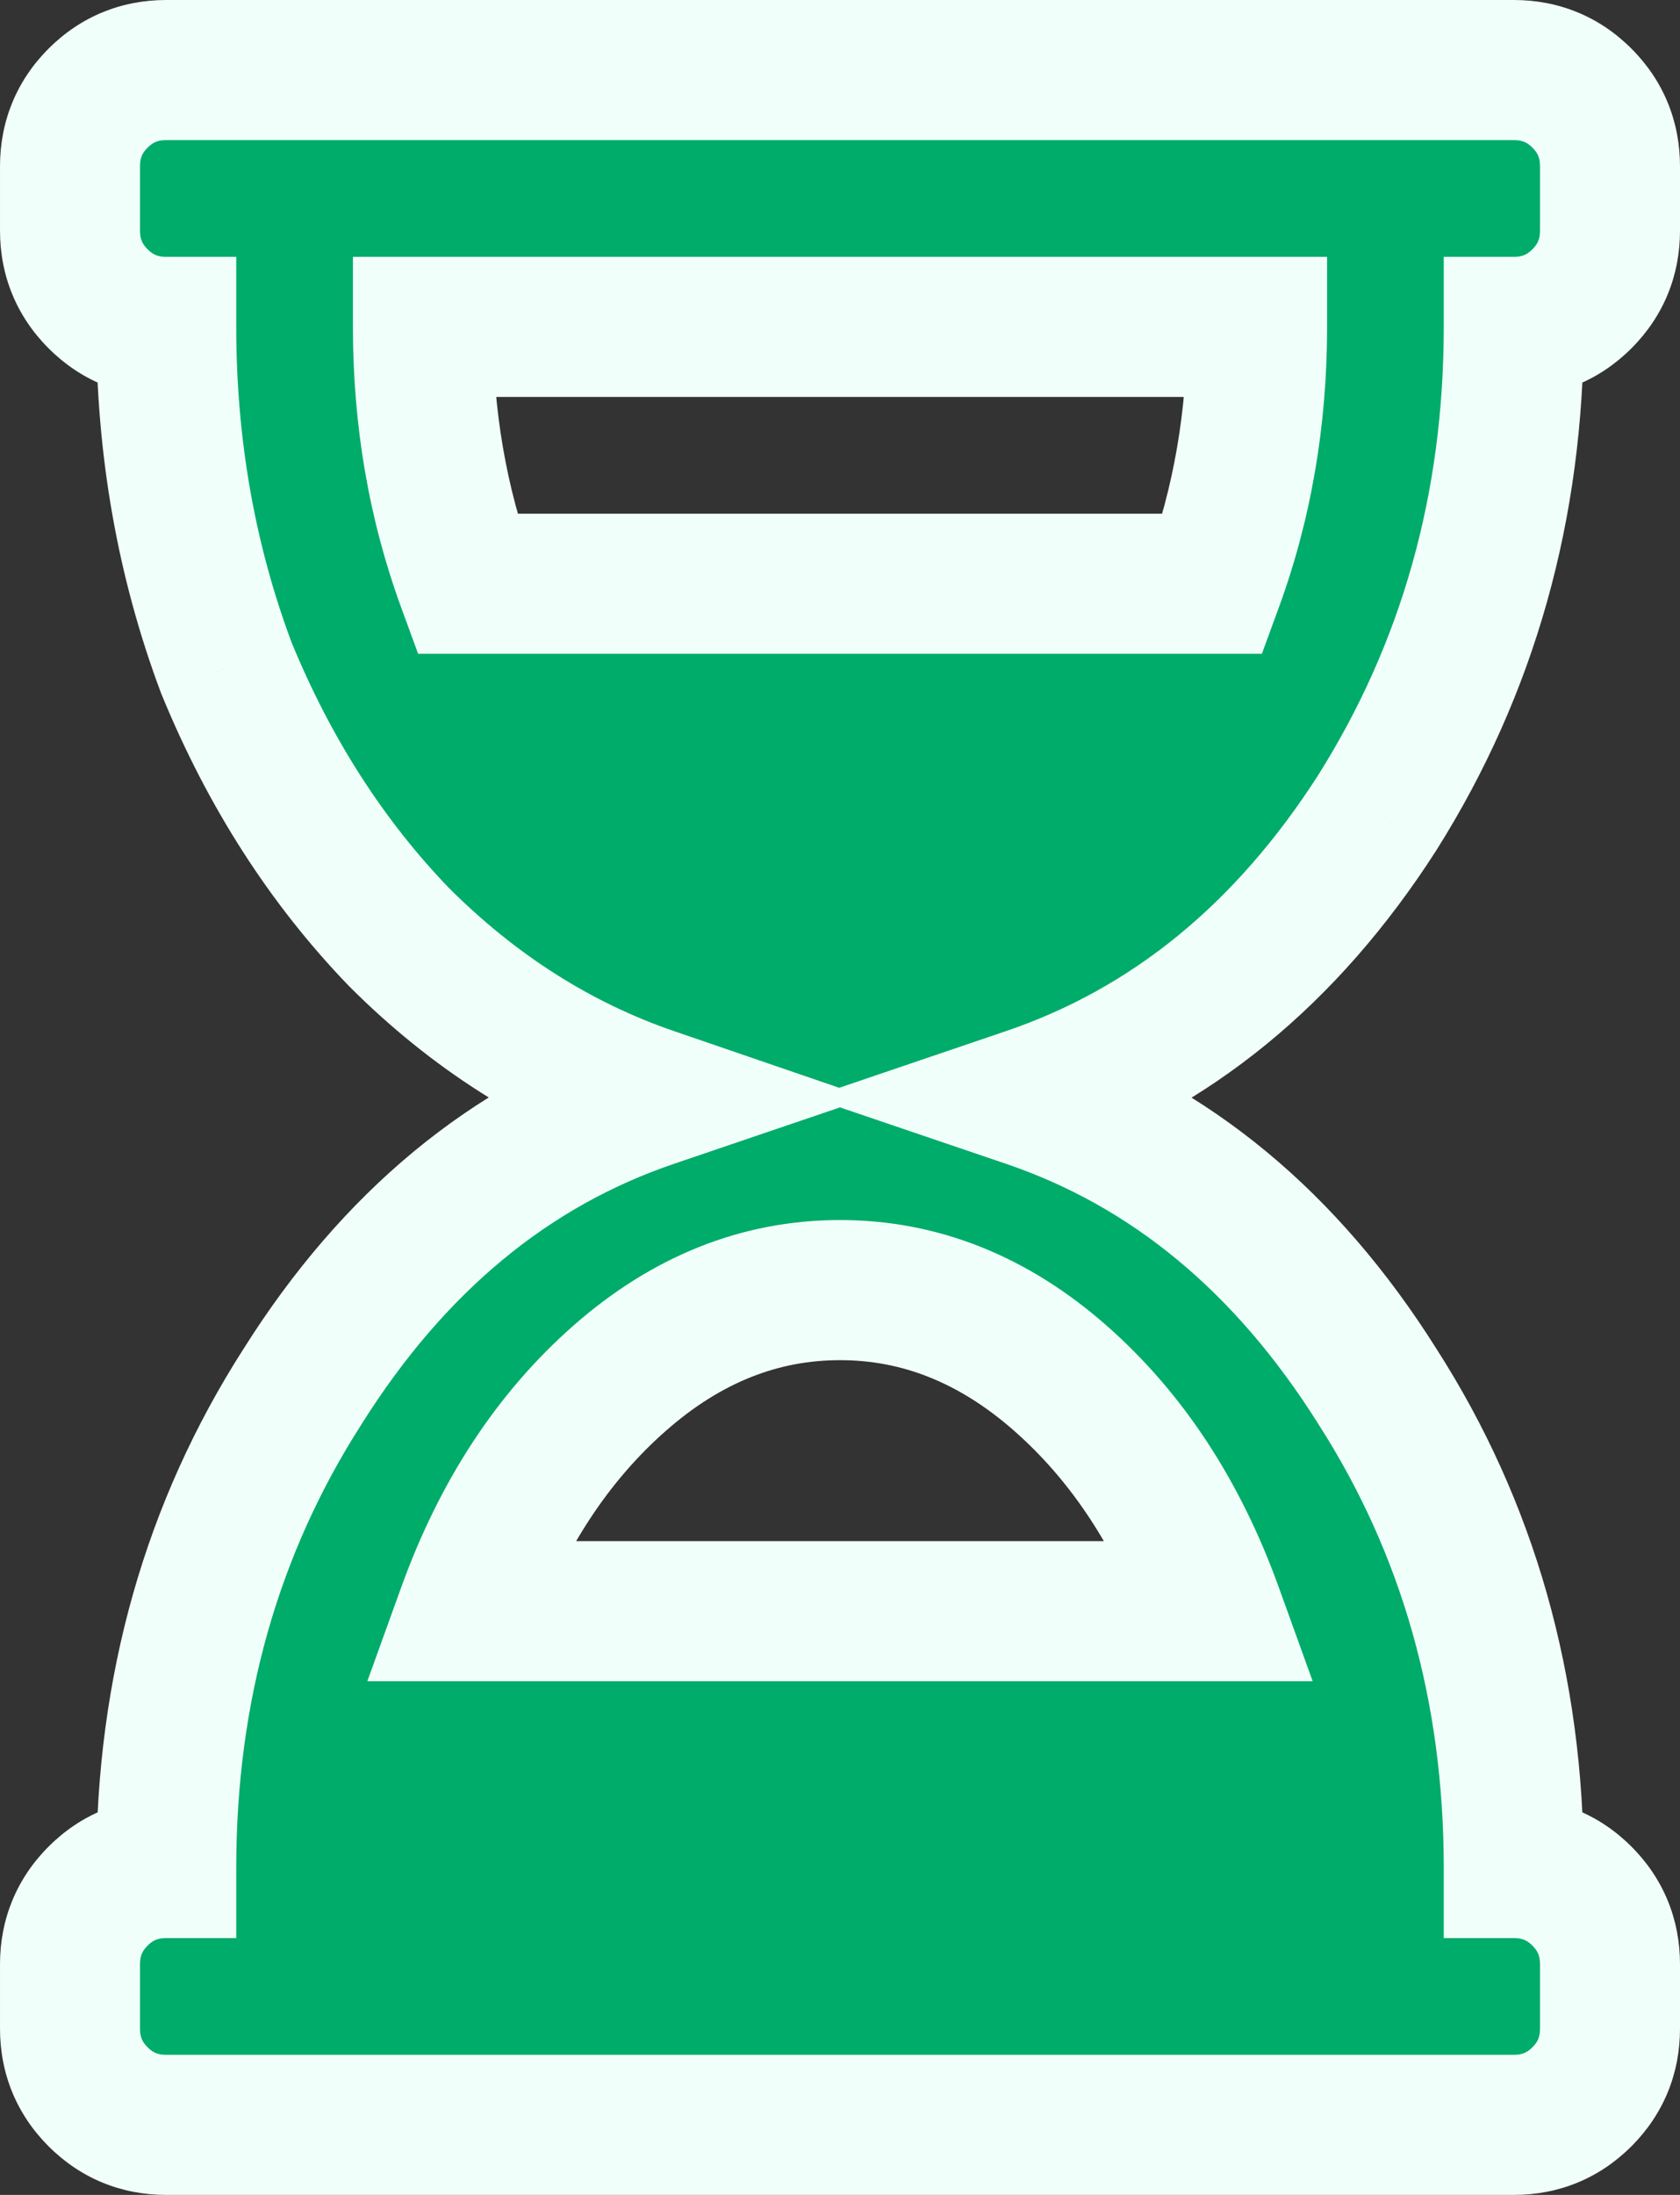
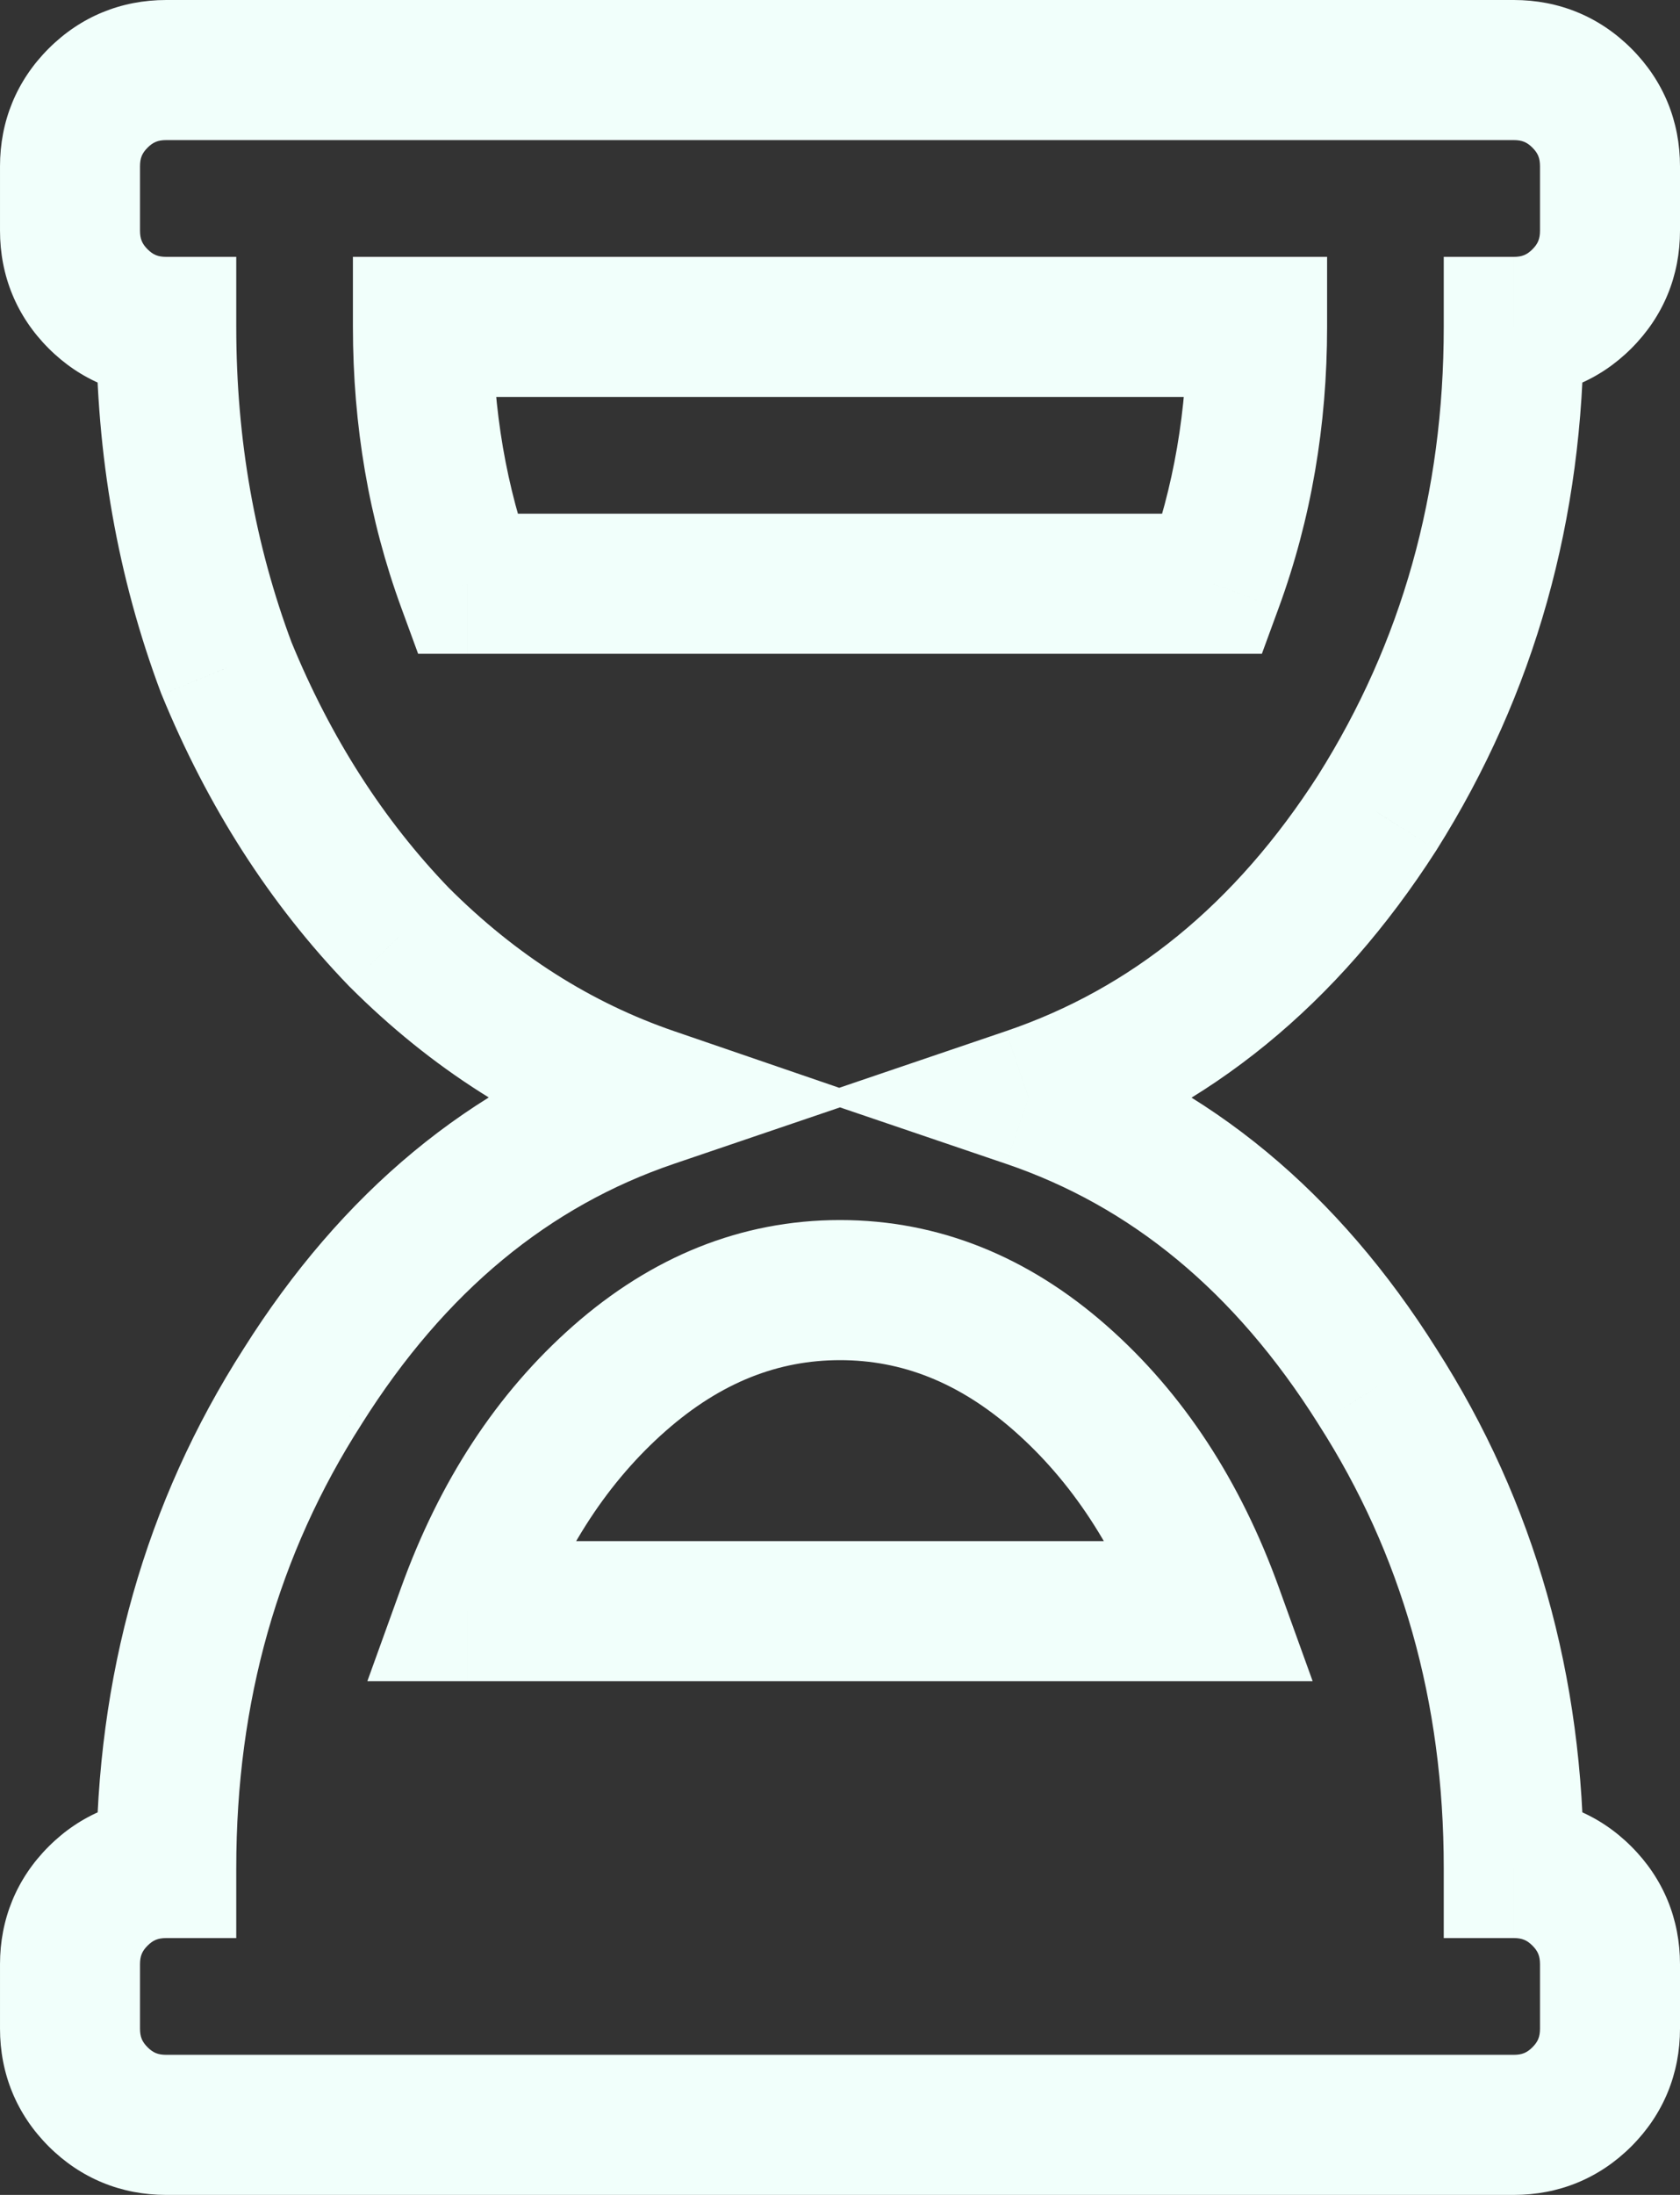
<svg xmlns="http://www.w3.org/2000/svg" width="100%" height="100%" viewBox="0 0 72 94" version="1.1" xml:space="preserve" style="fill-rule:evenodd;clip-rule:evenodd;stroke-linejoin:round;stroke-miterlimit:2;">
  <rect x="0" y="0" width="72" height="94" fill="#333333" stroke="none" />
  <g>
-     <path d="M64.875,3c1.146,0 2.12,0.401 2.922,1.203c0.802,0.802 1.203,1.776 1.203,2.922l0,2.75c0,1.146 -0.401,2.12 -1.203,2.922c-0.802,0.802 -1.776,1.203 -2.922,1.203c0,7.677 -1.948,14.609 -5.844,20.797c-3.896,6.073 -8.88,10.14 -14.953,12.203c6.073,2.062 11.057,6.187 14.953,12.375c3.896,6.073 5.844,12.948 5.844,20.625c1.146,0 2.12,0.401 2.922,1.203c0.802,0.802 1.203,1.776 1.203,2.922l0,2.75c0,1.146 -0.401,2.12 -1.203,2.922c-0.802,0.802 -1.776,1.203 -2.922,1.203l-57.75,0c-1.146,0 -2.12,-0.401 -2.922,-1.203c-0.802,-0.802 -1.203,-1.776 -1.203,-2.922l0,-2.75c0,-1.146 0.401,-2.12 1.203,-2.922c0.802,-0.802 1.776,-1.203 2.922,-1.203c0,-7.677 1.948,-14.552 5.844,-20.625c3.896,-6.188 8.88,-10.313 14.953,-12.375c-4.011,-1.375 -7.62,-3.667 -10.828,-6.875c-3.094,-3.208 -5.558,-7.047 -7.391,-11.516c-1.719,-4.583 -2.578,-9.453 -2.578,-14.609c-1.146,0 -2.12,-0.401 -2.922,-1.203c-0.802,-0.802 -1.203,-1.776 -1.203,-2.922l0,-2.75c0,-1.146 0.401,-2.12 1.203,-2.922c0.802,-0.802 1.776,-1.203 2.922,-1.203l57.75,0Zm-12.891,66c-1.489,-4.125 -3.666,-7.448 -6.531,-9.969c-2.864,-2.521 -6.016,-3.781 -9.453,-3.781c-3.438,0 -6.589,1.26 -9.453,3.781c-2.865,2.521 -5.042,5.844 -6.531,9.969l31.968,0Zm0,-44c1.261,-3.438 1.891,-7.104 1.891,-11l-35.75,0c0,3.896 0.63,7.562 1.891,11l31.968,0Z" style="fill:#00ac6a;fill-rule:nonzero;" />
    <path d="M67.797,4.203l-2.121,2.121l2.121,-2.121Zm0,8.594l-2.121,-2.121l2.121,2.121Zm-2.922,1.203l0,-3l-3,0l0,3l3,0Zm-5.844,20.797l2.525,1.62l0.014,-0.022l-2.539,-1.598Zm-14.953,12.203l-0.965,-2.841l-8.364,2.841l8.364,2.841l0.965,-2.841Zm14.953,12.375l-2.539,1.598l0.014,0.022l2.525,-1.62Zm5.844,20.625l-3,0l0,3l3,0l0,-3Zm2.922,1.203l-2.121,2.121l2.121,-2.121Zm0,8.594l-2.121,-2.121l2.121,2.121Zm-63.594,0l2.121,-2.121l-2.121,2.121Zm2.922,-9.797l0,3l3,0l0,-3l-3,0Zm5.844,-20.625l2.525,1.62l0.007,-0.011l0.006,-0.011l-2.538,-1.598Zm14.953,-12.375l0.965,2.841l8.324,-2.828l-8.316,-2.851l-0.973,2.838Zm-10.828,-6.875l-2.16,2.082l0.019,0.02l0.019,0.019l2.122,-2.121Zm-7.391,-11.516l-2.809,1.054l0.016,0.043l0.018,0.042l2.775,-1.139Zm-2.578,-14.609l3,0l0,-3l-3,0l0,3Zm44.859,55l0,3l4.273,0l-1.451,-4.019l-2.822,1.019Zm-6.531,-9.969l-1.982,2.252l1.982,-2.252Zm-18.906,0l-1.982,-2.252l1.982,2.252Zm-6.531,9.969l-2.822,-1.019l-1.451,4.019l4.273,0l0,-3Zm31.968,-44l0,3l2.096,0l0.721,-1.967l-2.817,-1.033Zm1.891,-11l3,0l0,-3l-3,0l0,3Zm-35.75,0l0,-3l-3,0l0,3l3,0Zm1.891,11l-2.817,1.033l0.721,1.967l2.096,0l0,-3Zm44.859,-19c0.359,0 0.567,0.091 0.801,0.324l4.242,-4.242c-1.371,-1.371 -3.111,-2.082 -5.043,-2.082l0,6Zm0.801,0.324c0.233,0.234 0.324,0.442 0.324,0.801l6,0c0,-1.932 -0.711,-3.672 -2.082,-5.043l-4.242,4.242Zm0.324,0.801l0,2.75l6,0l0,-2.75l-6,0Zm0,2.75c0,0.359 -0.091,0.567 -0.324,0.801l4.242,4.242c1.371,-1.371 2.082,-3.111 2.082,-5.043l-6,0Zm-0.324,0.801c-0.234,0.233 -0.442,0.324 -0.801,0.324l0,6c1.932,0 3.672,-0.711 5.043,-2.082l-4.242,-4.242Zm-3.801,3.324c0,7.141 -1.803,13.514 -5.383,19.198l5.078,3.197c4.213,-6.69 6.305,-14.182 6.305,-22.395l-6,0Zm-5.369,19.177c-3.577,5.577 -8.043,9.166 -13.393,10.982l1.93,5.682c6.796,-2.309 12.299,-6.855 16.513,-13.424l-5.05,-3.24Zm-13.393,16.664c5.331,1.81 9.796,5.441 13.38,11.132l5.077,-3.196c-4.208,-6.684 -9.712,-11.303 -16.527,-13.618l-1.93,5.682Zm13.393,11.154c3.566,5.558 5.369,11.864 5.369,19.005l6,0c0,-8.213 -2.093,-15.657 -6.319,-22.245l-5.05,3.24Zm8.369,22.005c0.359,0 0.567,0.091 0.801,0.324l4.242,-4.242c-1.371,-1.371 -3.111,-2.082 -5.043,-2.082l0,6Zm0.801,0.324c0.233,0.234 0.324,0.442 0.324,0.801l6,0c0,-1.932 -0.711,-3.672 -2.082,-5.043l-4.242,4.242Zm0.324,0.801l0,2.75l6,0l0,-2.75l-6,0Zm0,2.75c0,0.359 -0.091,0.567 -0.324,0.801l4.242,4.242c1.371,-1.371 2.082,-3.111 2.082,-5.043l-6,0Zm-0.324,0.801c-0.234,0.233 -0.442,0.324 -0.801,0.324l0,6c1.932,0 3.672,-0.711 5.043,-2.082l-4.242,-4.242Zm-0.801,0.324l-57.75,0l0,6l57.75,0l0,-6Zm-57.75,0c-0.359,0 -0.567,-0.091 -0.801,-0.324l-4.242,4.242c1.371,1.371 3.111,2.082 5.043,2.082l0,-6Zm-0.801,-0.324c-0.233,-0.234 -0.324,-0.442 -0.324,-0.801l-6,0c0,1.932 0.711,3.672 2.082,5.043l4.242,-4.242Zm-0.324,-0.801l0,-2.75l-6,0l0,2.75l6,0Zm0,-2.75c0,-0.359 0.091,-0.567 0.324,-0.801l-4.242,-4.242c-1.371,1.371 -2.082,3.111 -2.082,5.043l6,0Zm0.324,-0.801c0.234,-0.233 0.442,-0.324 0.801,-0.324l0,-6c-1.932,0 -3.672,0.711 -5.043,2.082l4.242,4.242Zm3.801,-3.324c0,-7.141 1.803,-13.447 5.369,-19.005l-5.05,-3.24c-4.226,6.588 -6.319,14.032 -6.319,22.245l6,0Zm5.382,-19.027c3.584,-5.691 8.048,-9.322 13.38,-11.132l-1.93,-5.682c-6.815,2.315 -12.319,6.934 -16.527,13.618l5.077,3.196Zm13.388,-16.811c-3.548,-1.216 -6.772,-3.25 -9.68,-6.158l-4.243,4.242c3.509,3.509 7.504,6.058 11.977,7.592l1.946,-5.676Zm-9.642,-6.119c-2.809,-2.914 -5.073,-6.425 -6.774,-10.572l-5.551,2.277c1.965,4.79 4.628,8.956 8.006,12.459l4.319,-4.164Zm-6.741,-10.487c-1.586,-4.229 -2.387,-8.74 -2.387,-13.556l-6,0c0,5.497 0.917,10.725 2.769,15.663l5.618,-2.107Zm-5.387,-16.556c-0.359,0 -0.567,-0.091 -0.801,-0.324l-4.242,4.242c1.371,1.371 3.111,2.082 5.043,2.082l0,-6Zm-0.801,-0.324c-0.233,-0.234 -0.324,-0.442 -0.324,-0.801l-6,0c0,1.932 0.711,3.672 2.082,5.043l4.242,-4.242Zm-0.324,-0.801l0,-2.75l-6,0l0,2.75l6,0Zm0,-2.75c0,-0.359 0.091,-0.567 0.324,-0.801l-4.242,-4.242c-1.371,1.371 -2.082,3.111 -2.082,5.043l6,0Zm0.324,-0.801c0.234,-0.233 0.442,-0.324 0.801,-0.324l0,-6c-1.932,0 -3.672,0.711 -5.043,2.082l4.242,4.242Zm0.801,-0.324l57.75,0l0,-6l-57.75,0l0,6Zm47.681,61.981c-1.635,-4.529 -4.074,-8.3 -7.371,-11.202l-3.964,4.504c2.432,2.14 4.348,5.014 5.692,8.736l5.643,-2.038Zm-7.371,-11.202c-3.348,-2.946 -7.186,-4.529 -11.435,-4.529l0,6c2.626,0 5.09,0.937 7.471,3.033l3.964,-4.504Zm-11.435,-4.529c-4.249,0 -8.087,1.583 -11.435,4.529l3.964,4.504c2.381,-2.096 4.845,-3.033 7.471,-3.033l0,-6Zm-11.435,4.529c-3.297,2.902 -5.736,6.673 -7.371,11.202l5.643,2.038c1.344,-3.722 3.26,-6.596 5.692,-8.736l-3.964,-4.504Zm-4.549,15.221l31.968,0l0,-6l-31.968,0l0,6Zm34.785,-45.967c1.389,-3.789 2.074,-7.808 2.074,-12.033l-6,0c0,3.566 -0.576,6.881 -1.707,9.967l5.633,2.066Zm-0.926,-15.033l-35.75,0l0,6l35.75,0l0,-6Zm-38.75,3c0,4.225 0.685,8.244 2.074,12.033l5.633,-2.066c-1.131,-3.086 -1.707,-6.401 -1.707,-9.967l-6,0Zm4.891,14l31.968,0l0,-6l-31.968,0l0,6Z" style="fill:#f1fffb;fill-rule:nonzero;" />
  </g>
</svg>